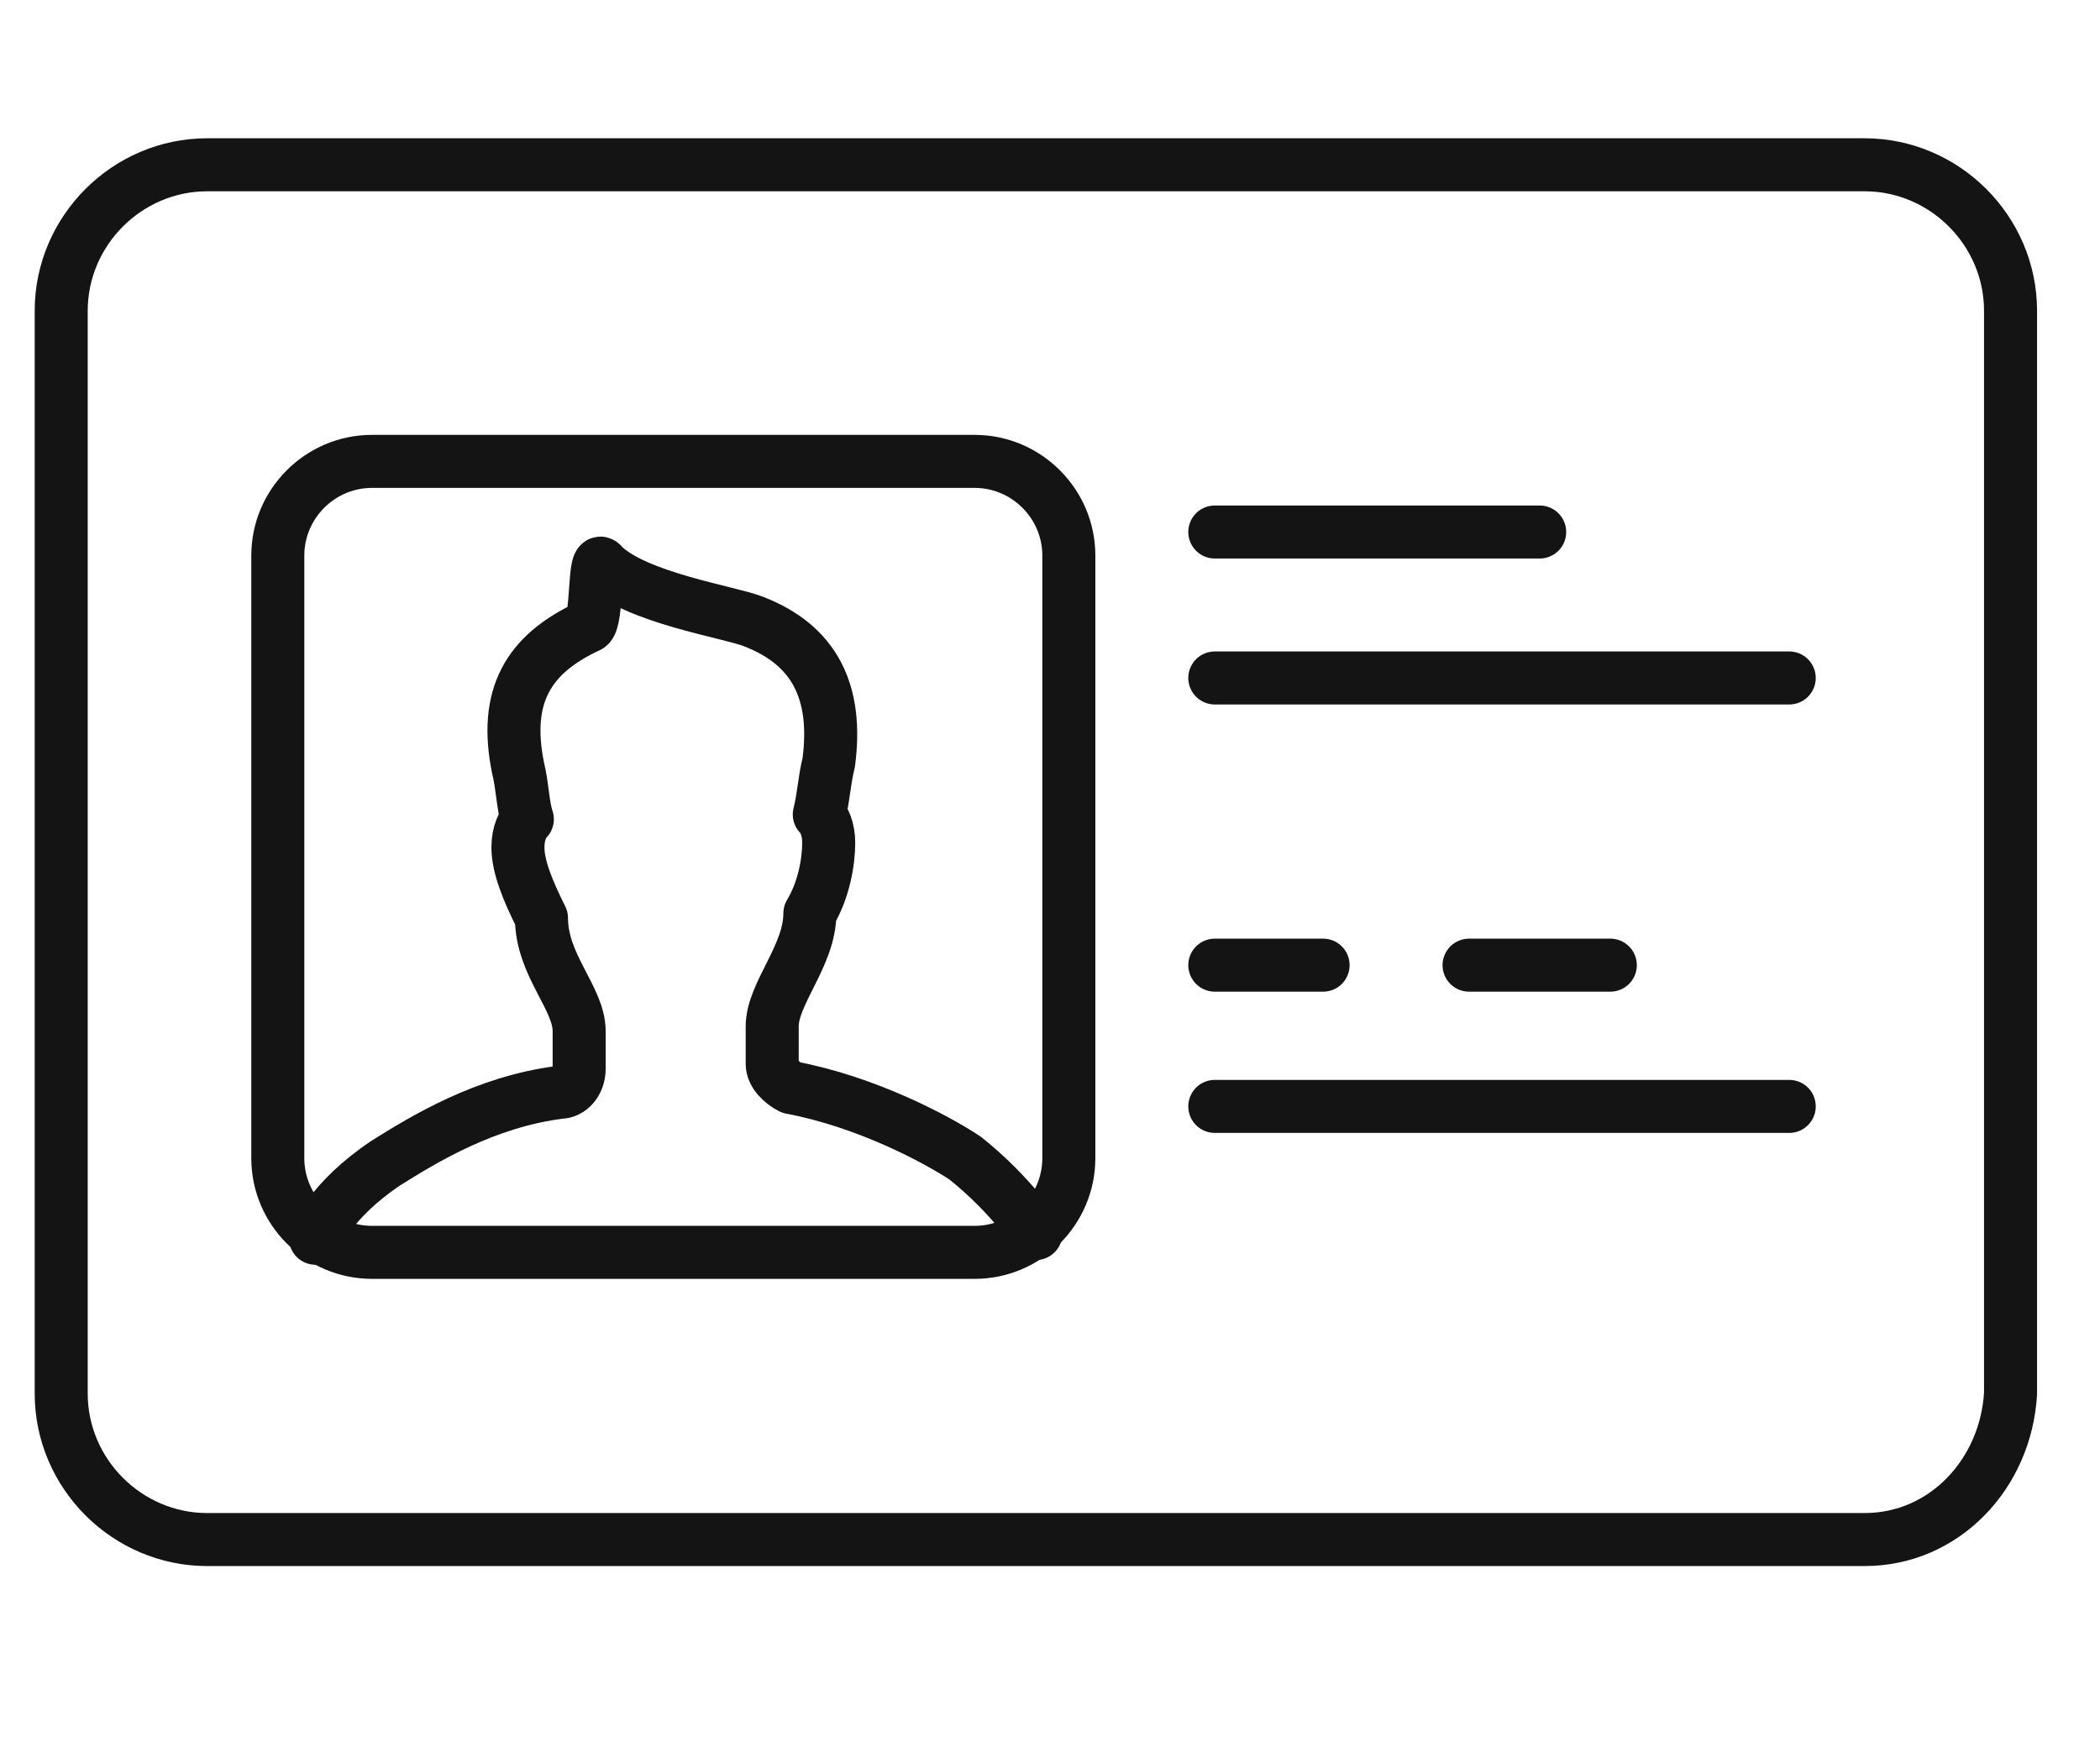
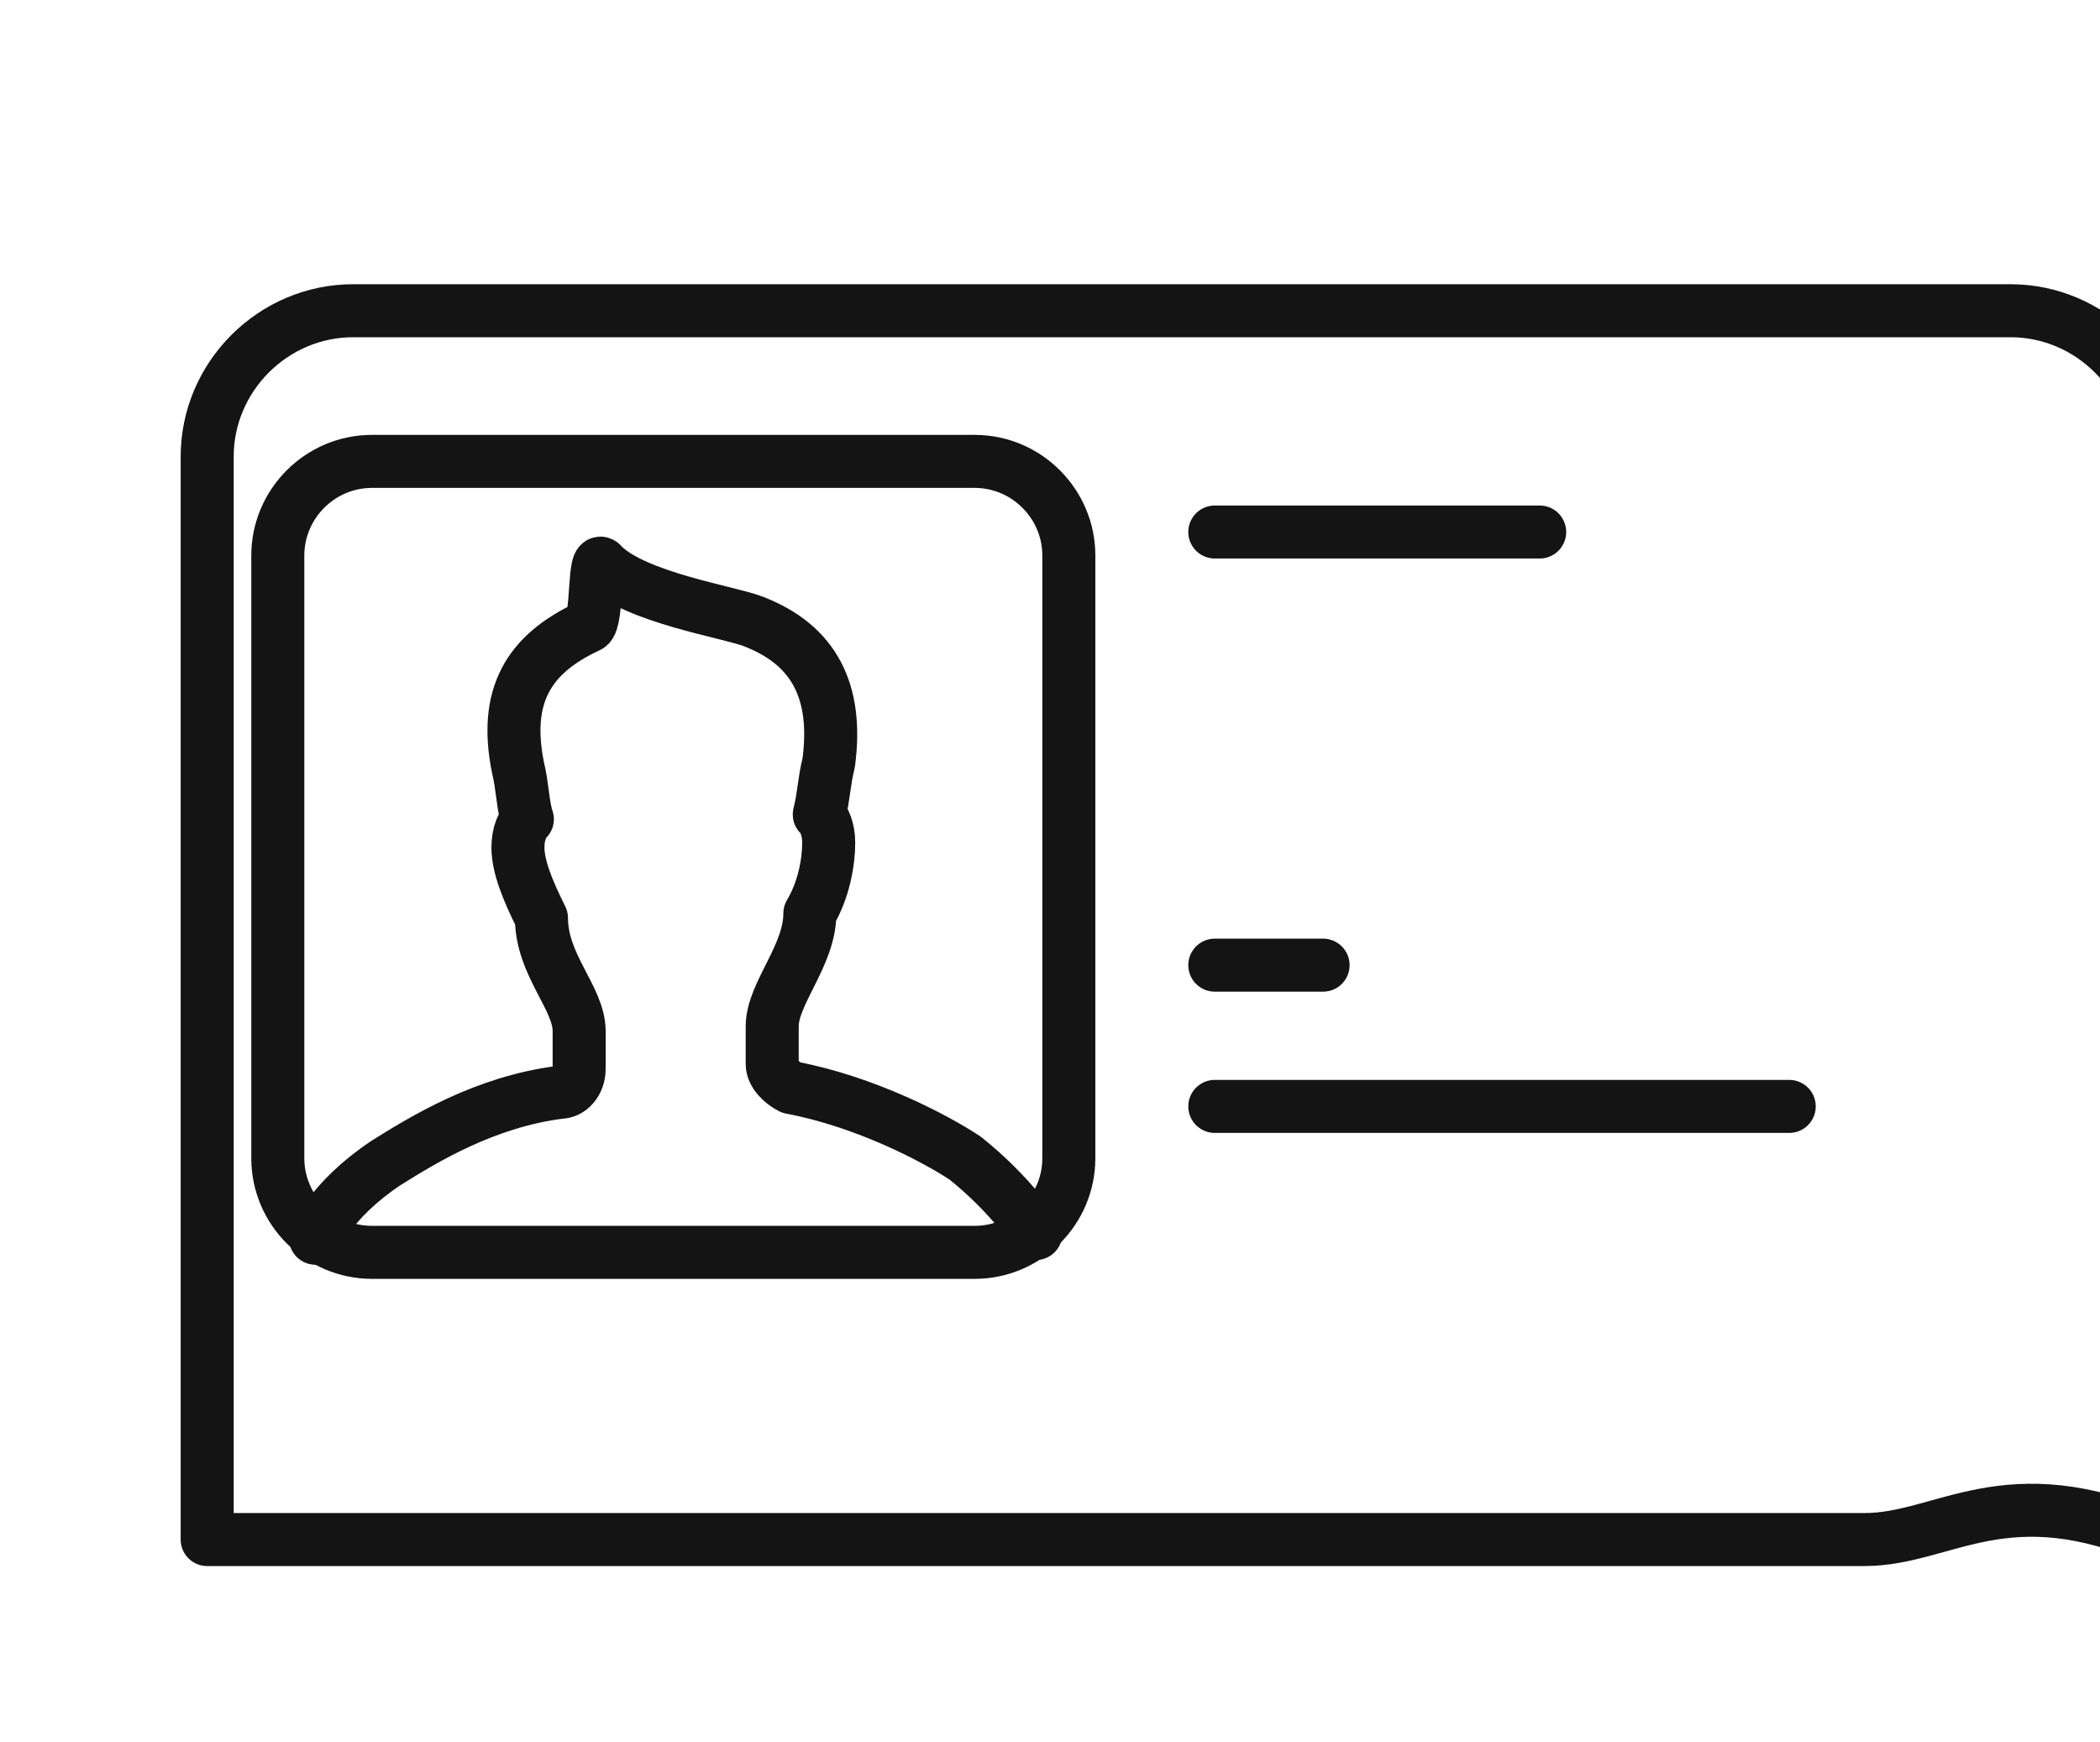
<svg xmlns="http://www.w3.org/2000/svg" version="1.1" id="Layer_1" x="0px" y="0px" viewBox="0 0 44.6 37" style="enable-background:new 0 0 44.6 37;" xml:space="preserve">
  <style type="text/css">
	.st0{fill:none;stroke:#141414;stroke-width:1.126;stroke-linecap:round;stroke-linejoin:round;stroke-miterlimit:10;}
</style>
  <g>
-     <path class="st0" d="M39.6,32.7H4.4c-1.7,0-3.1-1.4-3.1-3.1v-23c0-1.7,1.4-3.1,3.1-3.1h35.2c1.7,0,3.1,1.4,3.1,3.1v23   C42.6,31.3,41.3,32.7,39.6,32.7z" />
+     <path class="st0" d="M39.6,32.7H4.4v-23c0-1.7,1.4-3.1,3.1-3.1h35.2c1.7,0,3.1,1.4,3.1,3.1v23   C42.6,31.3,41.3,32.7,39.6,32.7z" />
    <path class="st0" d="M6.7,26.3c0,0,0.3-0.8,1.5-1.6c0.8-0.5,2.1-1.3,3.7-1.5c0.2,0,0.4-0.2,0.4-0.5c0-0.3,0-0.5,0-0.8   c0-0.7-0.8-1.4-0.8-2.4C11.2,18.9,11,18.4,11,18c0-0.3,0.1-0.5,0.2-0.6c-0.1-0.3-0.1-0.7-0.2-1.1c-0.3-1.5,0.2-2.4,1.5-3   c0.2-0.1,0.1-1.6,0.3-1.3c0.7,0.7,2.7,1,3.2,1.2c1.3,0.5,1.8,1.5,1.6,3c-0.1,0.4-0.1,0.7-0.2,1.1c0.1,0.1,0.2,0.3,0.2,0.6   c0,0.4-0.1,1-0.4,1.5c0,0.9-0.8,1.7-0.8,2.4c0,0.3,0,0.6,0,0.8c0,0.2,0.2,0.4,0.4,0.5c1.6,0.3,3.1,1.1,3.7,1.5   c1,0.8,1.5,1.6,1.5,1.6" />
    <path class="st0" d="M20.7,26.6H7.9c-1.1,0-2-0.9-2-2V11.8c0-1.1,0.9-2,2-2h12.8c1.1,0,2,0.9,2,2v12.8   C22.7,25.7,21.8,26.6,20.7,26.6z" />
    <line class="st0" x1="25.8" y1="23.5" x2="38" y2="23.5" />
    <line class="st0" x1="25.8" y1="20.5" x2="28.1" y2="20.5" />
-     <line class="st0" x1="31.2" y1="20.5" x2="34.2" y2="20.5" />
-     <line class="st0" x1="25.8" y1="14.4" x2="38" y2="14.4" />
    <line class="st0" x1="25.8" y1="11.3" x2="32.7" y2="11.3" />
  </g>
</svg>